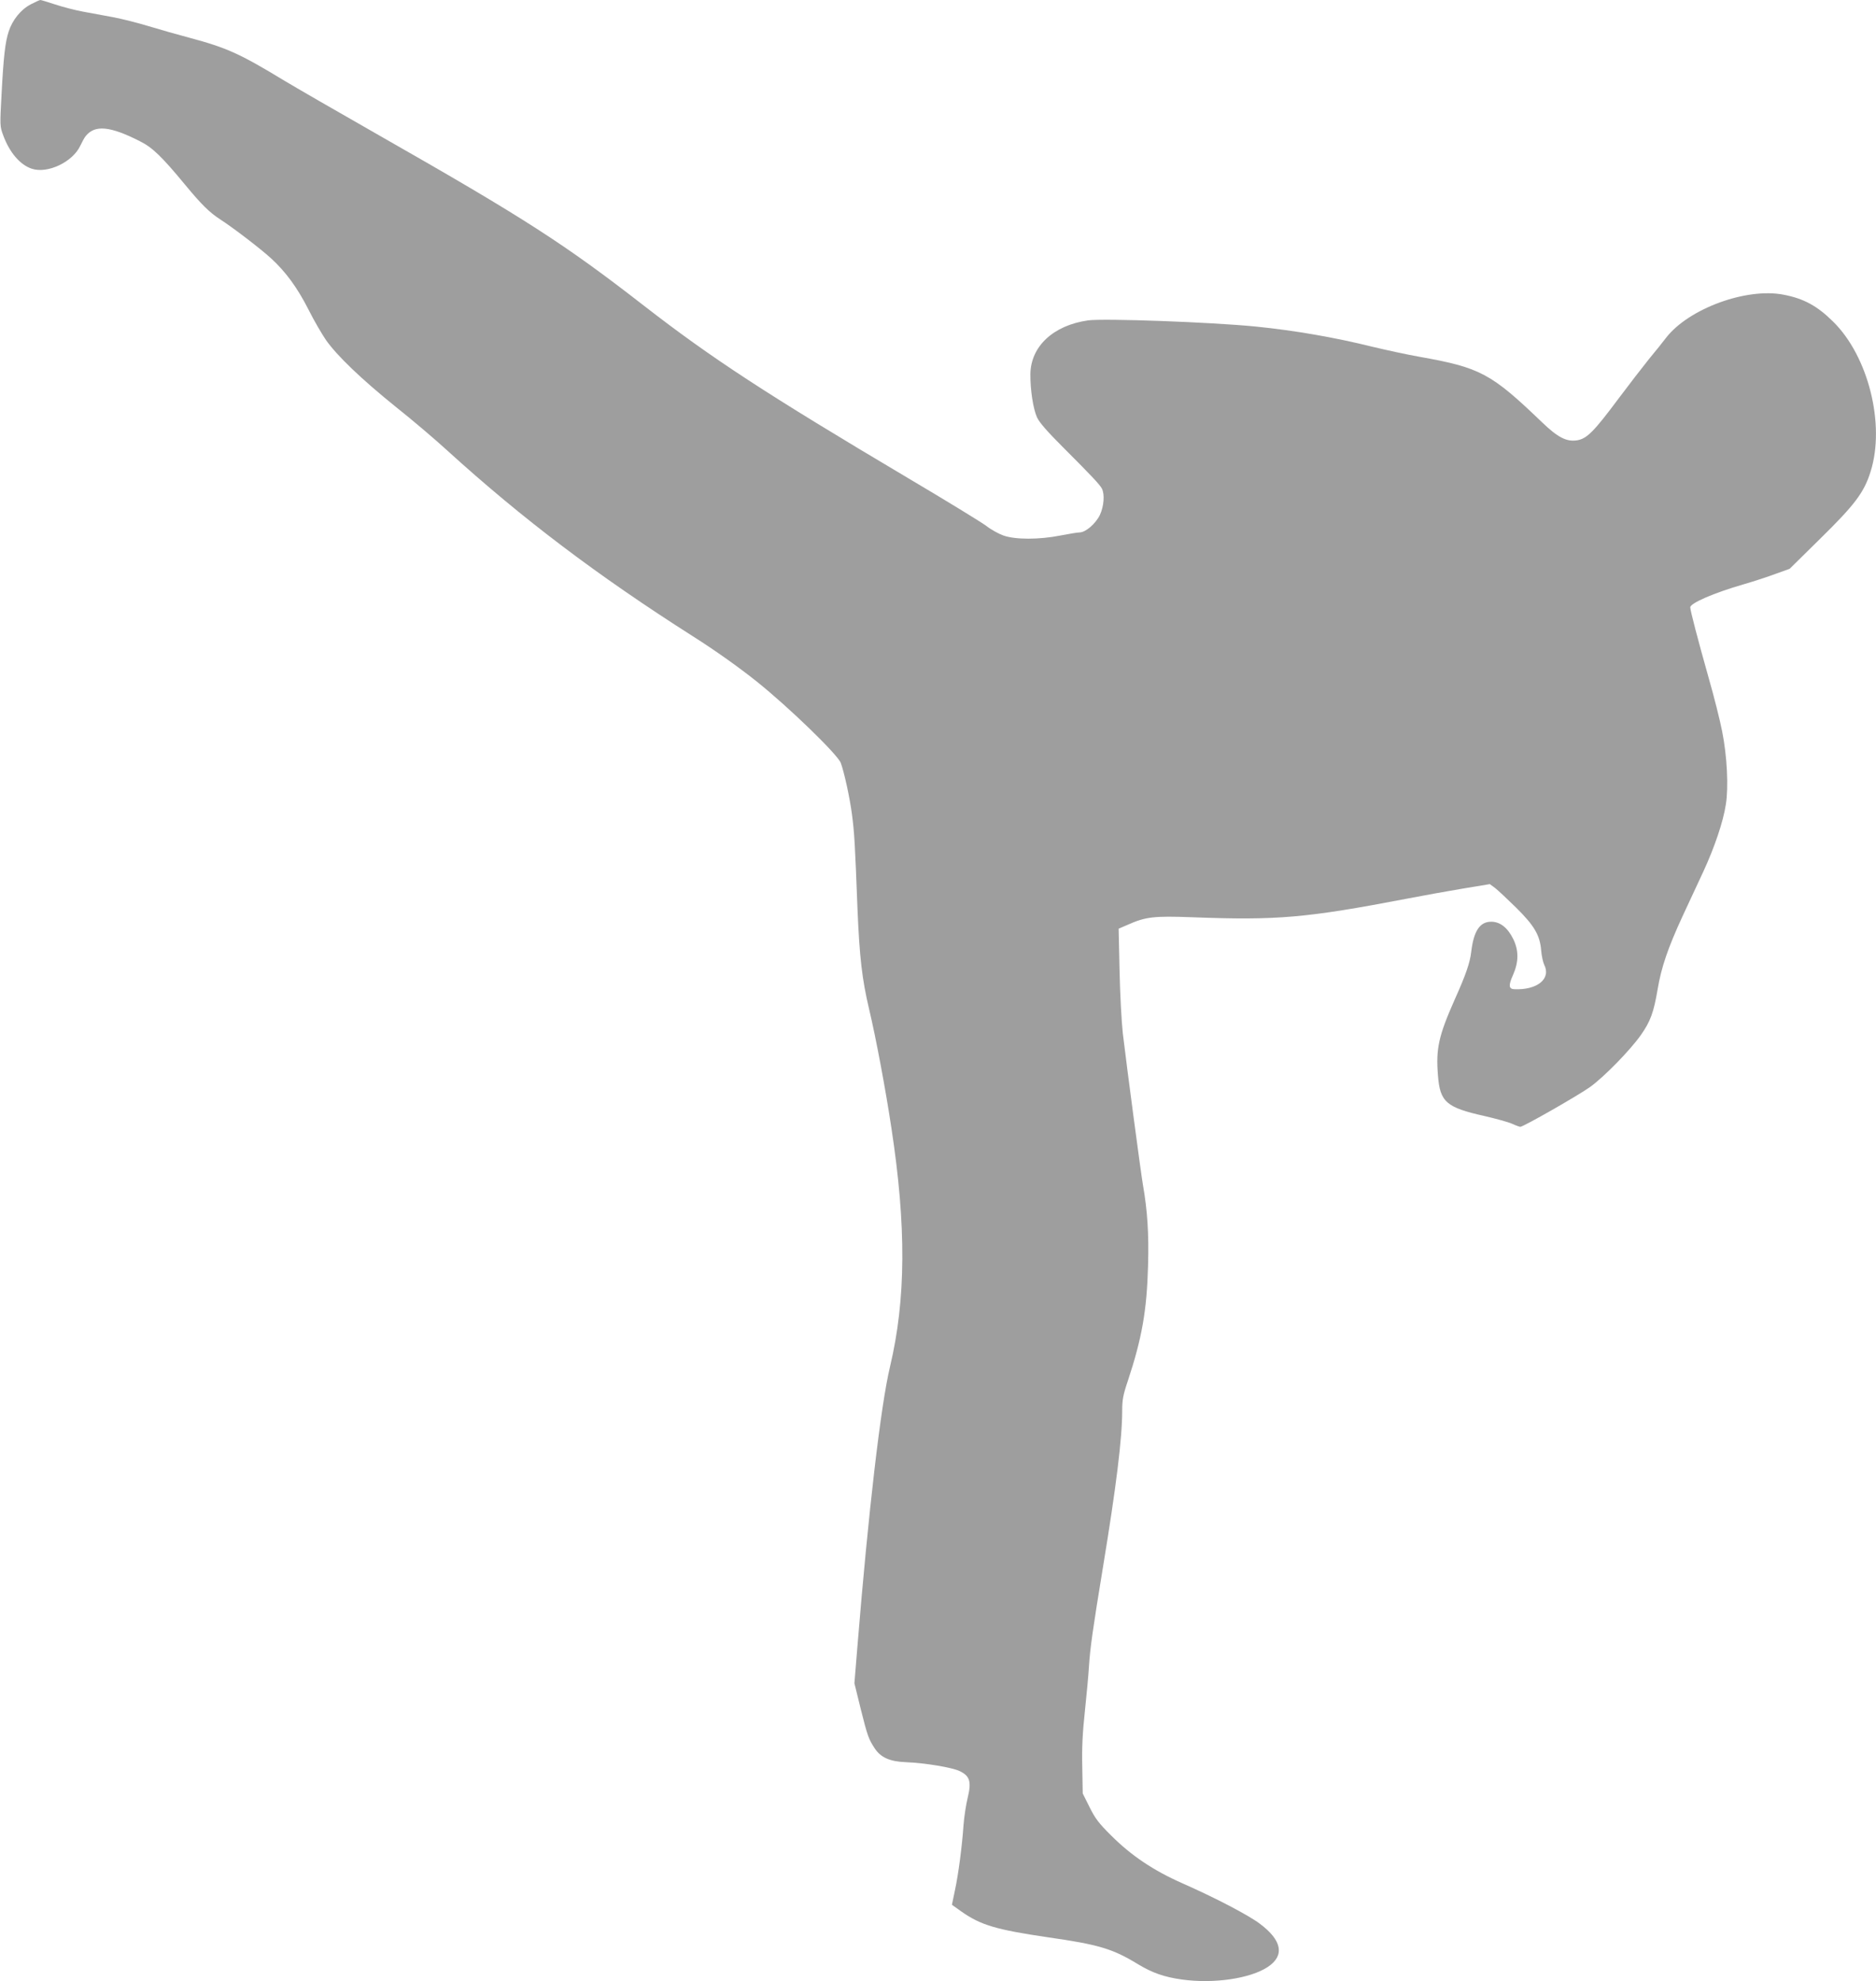
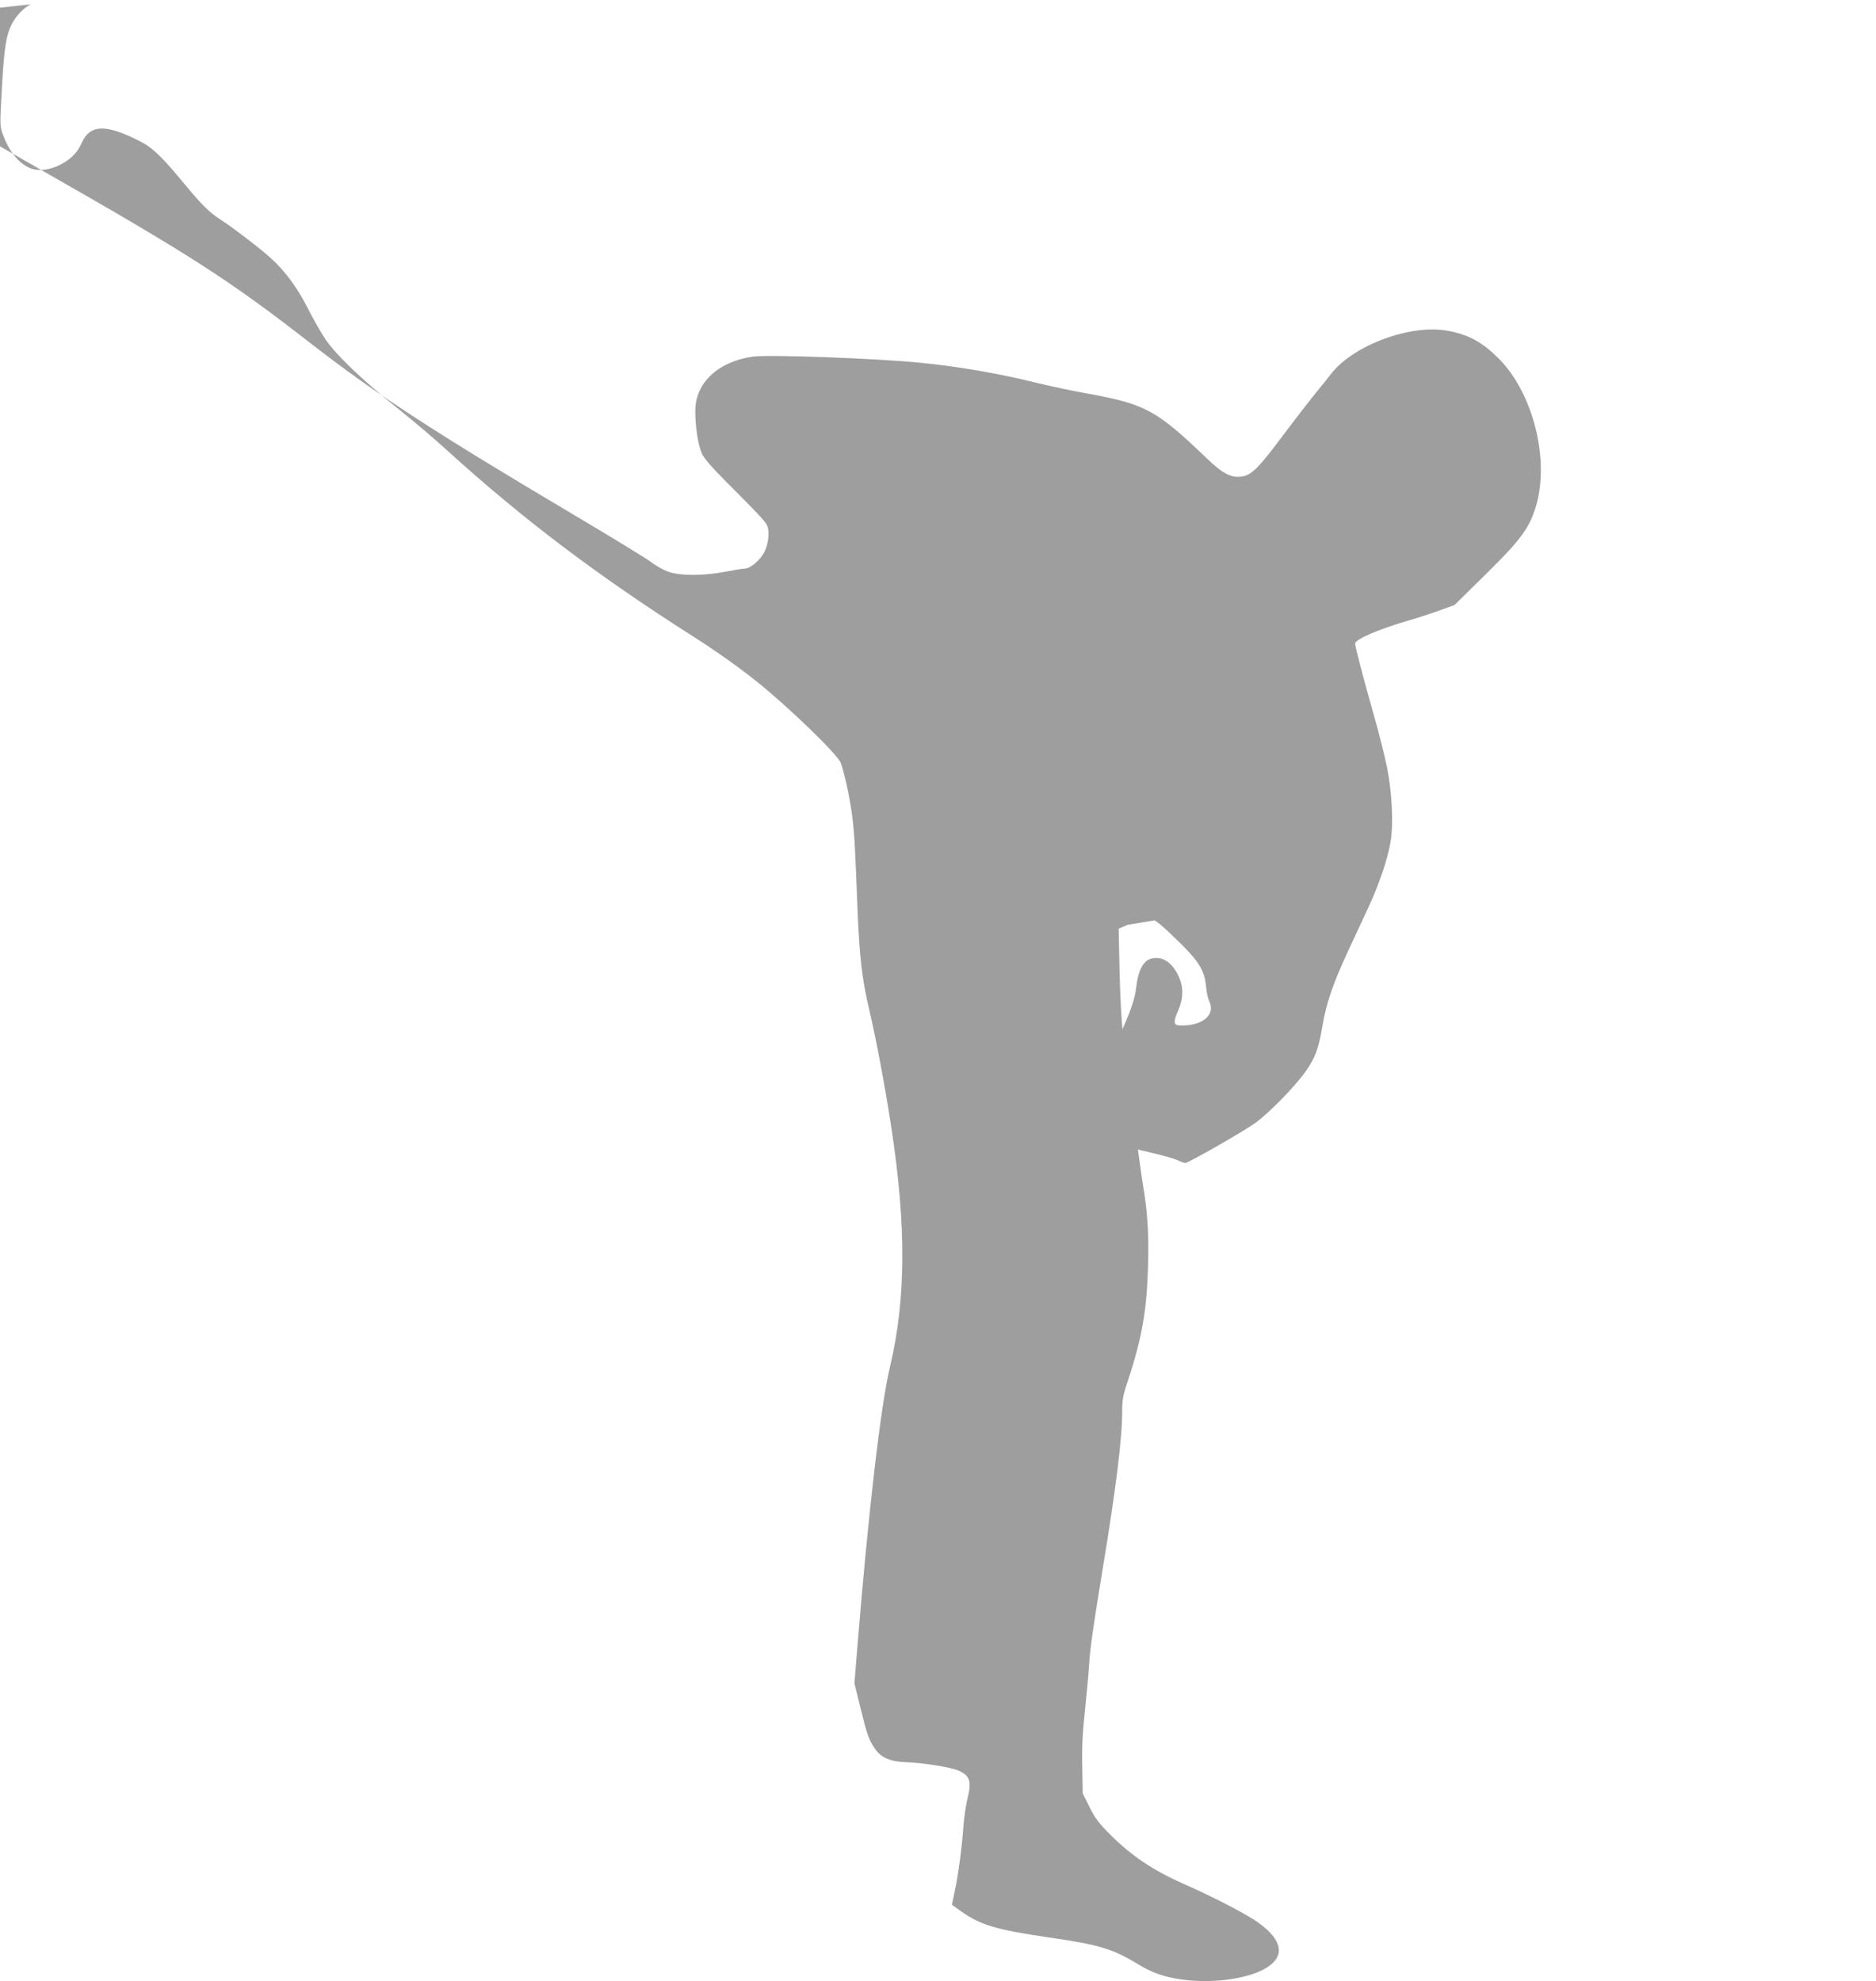
<svg xmlns="http://www.w3.org/2000/svg" version="1.0" width="1212pt" height="1280pt" viewBox="0 0 1212 1280" preserveAspectRatio="xMidYMid meet">
  <g transform="translate(0,1280) scale(0.1,-0.1)" fill="#9e9e9e" stroke="none">
-     <path d="M199 12772 c-64 -33 -119 -101 -143 -176 -22 -67 -33 -158 -46 -406 -11 -202 -11 -206 11 -265 41 -111 109 -190 184 -215 102 -34 265 43 314 149 12 25 27 53 34 61 59 75 158 66 352 -33 80 -40 141 -99 292 -282 106 -128 156 -177 225 -222 84 -54 264 -192 329 -252 95 -87 170 -189 243 -333 35 -70 86 -157 112 -195 72 -102 226 -250 449 -430 111 -88 261 -216 335 -284 484 -440 969 -807 1585 -1199 144 -91 300 -202 415 -294 206 -165 521 -470 542 -525 22 -60 58 -224 72 -331 16 -121 20 -195 36 -615 13 -309 29 -450 75 -645 44 -185 106 -515 144 -768 97 -634 94 -1108 -9 -1542 -60 -250 -140 -940 -210 -1800 l-20 -245 40 -163 c45 -180 52 -198 92 -259 39 -58 97 -84 201 -88 124 -5 297 -34 346 -57 67 -32 78 -68 53 -172 -11 -45 -23 -124 -27 -176 -9 -134 -33 -319 -56 -425 -10 -49 -19 -90 -19 -91 0 0 27 -20 60 -43 126 -89 226 -118 558 -167 329 -47 420 -74 582 -173 94 -57 171 -84 285 -100 206 -29 444 6 557 82 109 73 90 171 -51 277 -75 57 -288 168 -503 263 -188 83 -331 180 -459 308 -80 79 -104 111 -140 184 l-44 88 -3 171 c-3 126 2 221 17 361 11 105 23 233 26 285 8 126 26 250 90 640 86 522 125 836 125 1017 0 68 6 102 36 190 92 278 123 456 131 744 6 208 -4 358 -33 524 -14 82 -102 744 -130 979 -8 72 -18 254 -21 403 l-6 273 58 25 c117 52 168 58 415 49 554 -21 737 -5 1395 121 99 19 259 48 355 64 l175 29 34 -25 c18 -14 79 -71 136 -127 118 -117 154 -178 162 -278 3 -35 12 -75 19 -90 47 -91 -44 -166 -194 -159 -35 2 -37 26 -7 92 37 84 38 158 1 233 -36 73 -85 111 -142 111 -73 0 -113 -59 -129 -194 -8 -70 -34 -147 -106 -307 -105 -237 -123 -319 -109 -492 13 -172 54 -207 299 -262 74 -17 154 -39 179 -50 24 -11 49 -20 54 -20 20 0 375 203 452 258 91 66 257 236 327 335 62 88 83 147 108 294 24 144 67 269 161 473 40 85 100 216 135 290 72 156 128 321 145 433 18 111 8 313 -24 472 -14 72 -53 227 -87 345 -71 252 -119 436 -119 456 0 27 151 93 345 149 66 19 160 50 208 68 l89 32 198 195 c223 219 283 298 325 433 96 303 -14 745 -242 969 -102 101 -189 149 -320 174 -240 47 -613 -90 -759 -278 -21 -28 -71 -90 -110 -137 -38 -47 -129 -165 -201 -261 -155 -208 -202 -256 -266 -265 -67 -10 -123 19 -226 118 -328 315 -397 352 -791 422 -80 14 -217 44 -305 65 -241 60 -502 105 -750 130 -290 29 -983 54 -1086 40 -224 -32 -370 -168 -372 -347 -1 -102 18 -226 43 -280 15 -33 68 -93 164 -189 195 -195 242 -246 255 -271 19 -37 13 -114 -13 -170 -27 -56 -92 -113 -132 -113 -12 0 -68 -9 -124 -20 -137 -27 -290 -27 -367 0 -31 11 -82 39 -112 63 -31 23 -256 161 -501 306 -920 546 -1272 776 -1710 1116 -512 398 -771 565 -1710 1100 -272 155 -549 315 -615 355 -287 174 -369 211 -611 276 -76 20 -195 54 -264 75 -69 21 -172 47 -230 58 -58 11 -145 27 -195 36 -49 9 -130 30 -178 46 -49 16 -92 29 -96 29 -5 0 -33 -13 -62 -28z" />
+     <path d="M199 12772 c-64 -33 -119 -101 -143 -176 -22 -67 -33 -158 -46 -406 -11 -202 -11 -206 11 -265 41 -111 109 -190 184 -215 102 -34 265 43 314 149 12 25 27 53 34 61 59 75 158 66 352 -33 80 -40 141 -99 292 -282 106 -128 156 -177 225 -222 84 -54 264 -192 329 -252 95 -87 170 -189 243 -333 35 -70 86 -157 112 -195 72 -102 226 -250 449 -430 111 -88 261 -216 335 -284 484 -440 969 -807 1585 -1199 144 -91 300 -202 415 -294 206 -165 521 -470 542 -525 22 -60 58 -224 72 -331 16 -121 20 -195 36 -615 13 -309 29 -450 75 -645 44 -185 106 -515 144 -768 97 -634 94 -1108 -9 -1542 -60 -250 -140 -940 -210 -1800 l-20 -245 40 -163 c45 -180 52 -198 92 -259 39 -58 97 -84 201 -88 124 -5 297 -34 346 -57 67 -32 78 -68 53 -172 -11 -45 -23 -124 -27 -176 -9 -134 -33 -319 -56 -425 -10 -49 -19 -90 -19 -91 0 0 27 -20 60 -43 126 -89 226 -118 558 -167 329 -47 420 -74 582 -173 94 -57 171 -84 285 -100 206 -29 444 6 557 82 109 73 90 171 -51 277 -75 57 -288 168 -503 263 -188 83 -331 180 -459 308 -80 79 -104 111 -140 184 l-44 88 -3 171 c-3 126 2 221 17 361 11 105 23 233 26 285 8 126 26 250 90 640 86 522 125 836 125 1017 0 68 6 102 36 190 92 278 123 456 131 744 6 208 -4 358 -33 524 -14 82 -102 744 -130 979 -8 72 -18 254 -21 403 l-6 273 58 25 l175 29 34 -25 c18 -14 79 -71 136 -127 118 -117 154 -178 162 -278 3 -35 12 -75 19 -90 47 -91 -44 -166 -194 -159 -35 2 -37 26 -7 92 37 84 38 158 1 233 -36 73 -85 111 -142 111 -73 0 -113 -59 -129 -194 -8 -70 -34 -147 -106 -307 -105 -237 -123 -319 -109 -492 13 -172 54 -207 299 -262 74 -17 154 -39 179 -50 24 -11 49 -20 54 -20 20 0 375 203 452 258 91 66 257 236 327 335 62 88 83 147 108 294 24 144 67 269 161 473 40 85 100 216 135 290 72 156 128 321 145 433 18 111 8 313 -24 472 -14 72 -53 227 -87 345 -71 252 -119 436 -119 456 0 27 151 93 345 149 66 19 160 50 208 68 l89 32 198 195 c223 219 283 298 325 433 96 303 -14 745 -242 969 -102 101 -189 149 -320 174 -240 47 -613 -90 -759 -278 -21 -28 -71 -90 -110 -137 -38 -47 -129 -165 -201 -261 -155 -208 -202 -256 -266 -265 -67 -10 -123 19 -226 118 -328 315 -397 352 -791 422 -80 14 -217 44 -305 65 -241 60 -502 105 -750 130 -290 29 -983 54 -1086 40 -224 -32 -370 -168 -372 -347 -1 -102 18 -226 43 -280 15 -33 68 -93 164 -189 195 -195 242 -246 255 -271 19 -37 13 -114 -13 -170 -27 -56 -92 -113 -132 -113 -12 0 -68 -9 -124 -20 -137 -27 -290 -27 -367 0 -31 11 -82 39 -112 63 -31 23 -256 161 -501 306 -920 546 -1272 776 -1710 1116 -512 398 -771 565 -1710 1100 -272 155 -549 315 -615 355 -287 174 -369 211 -611 276 -76 20 -195 54 -264 75 -69 21 -172 47 -230 58 -58 11 -145 27 -195 36 -49 9 -130 30 -178 46 -49 16 -92 29 -96 29 -5 0 -33 -13 -62 -28z" />
  </g>
</svg>